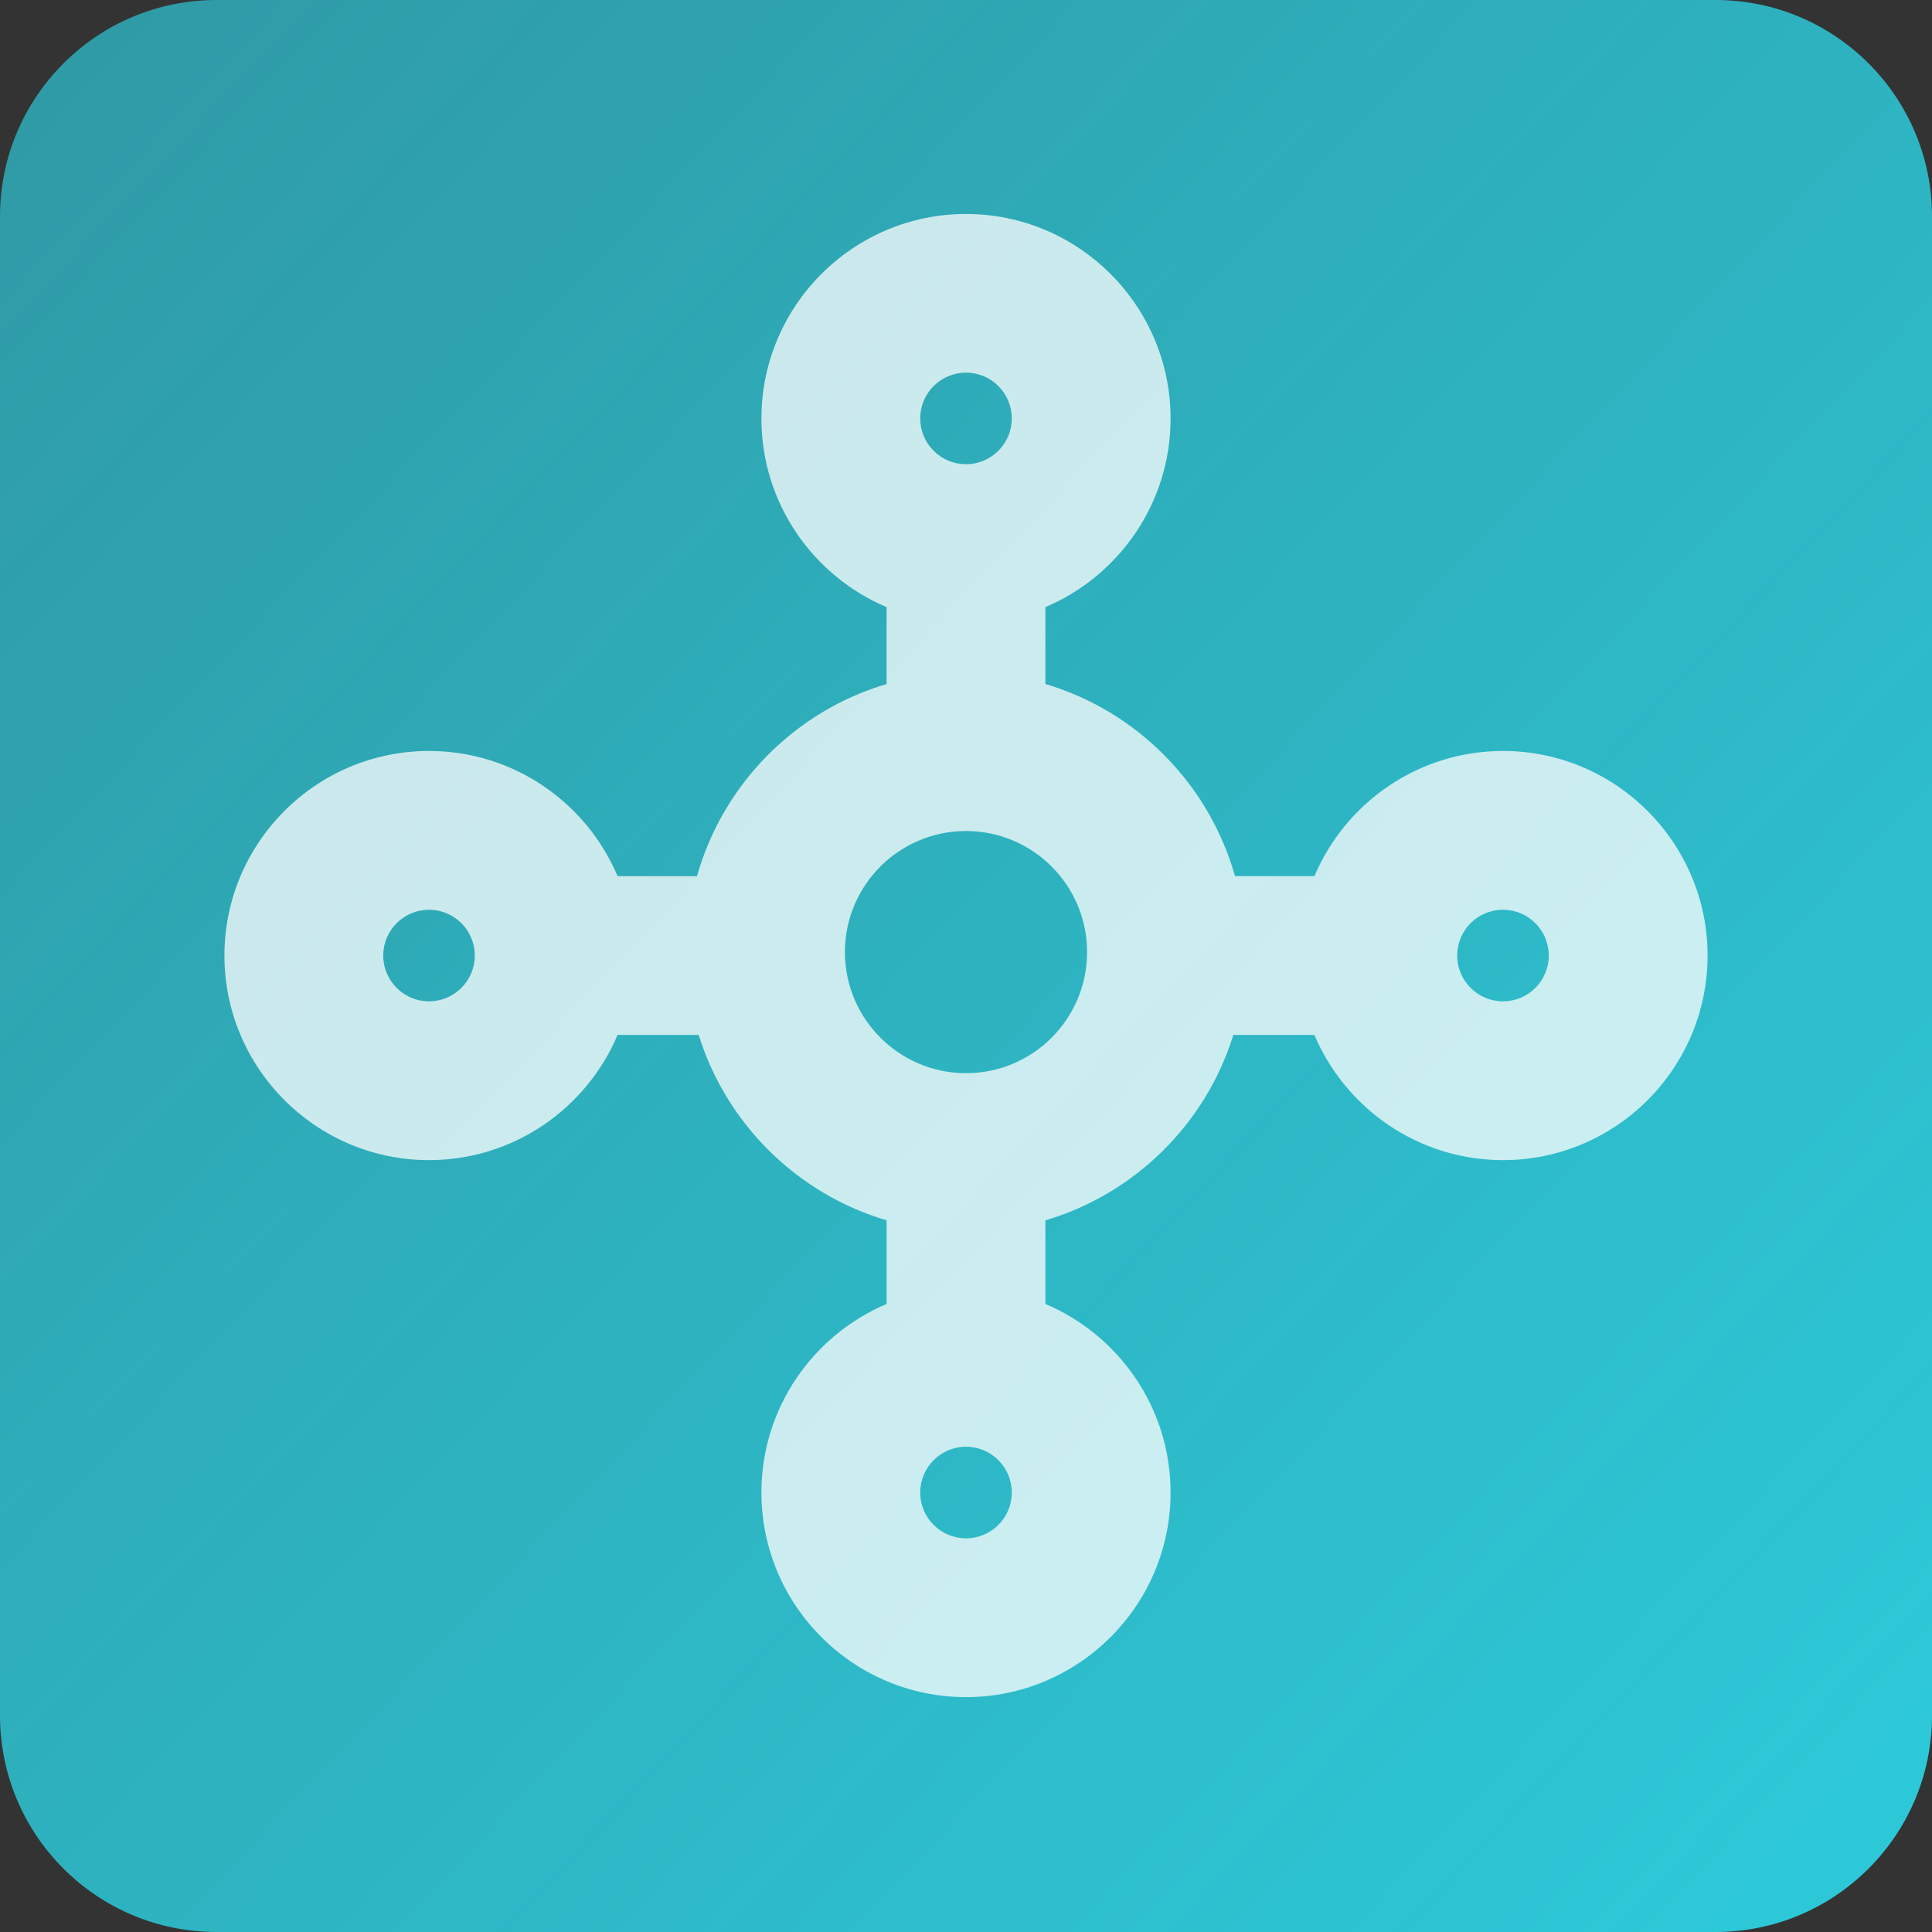
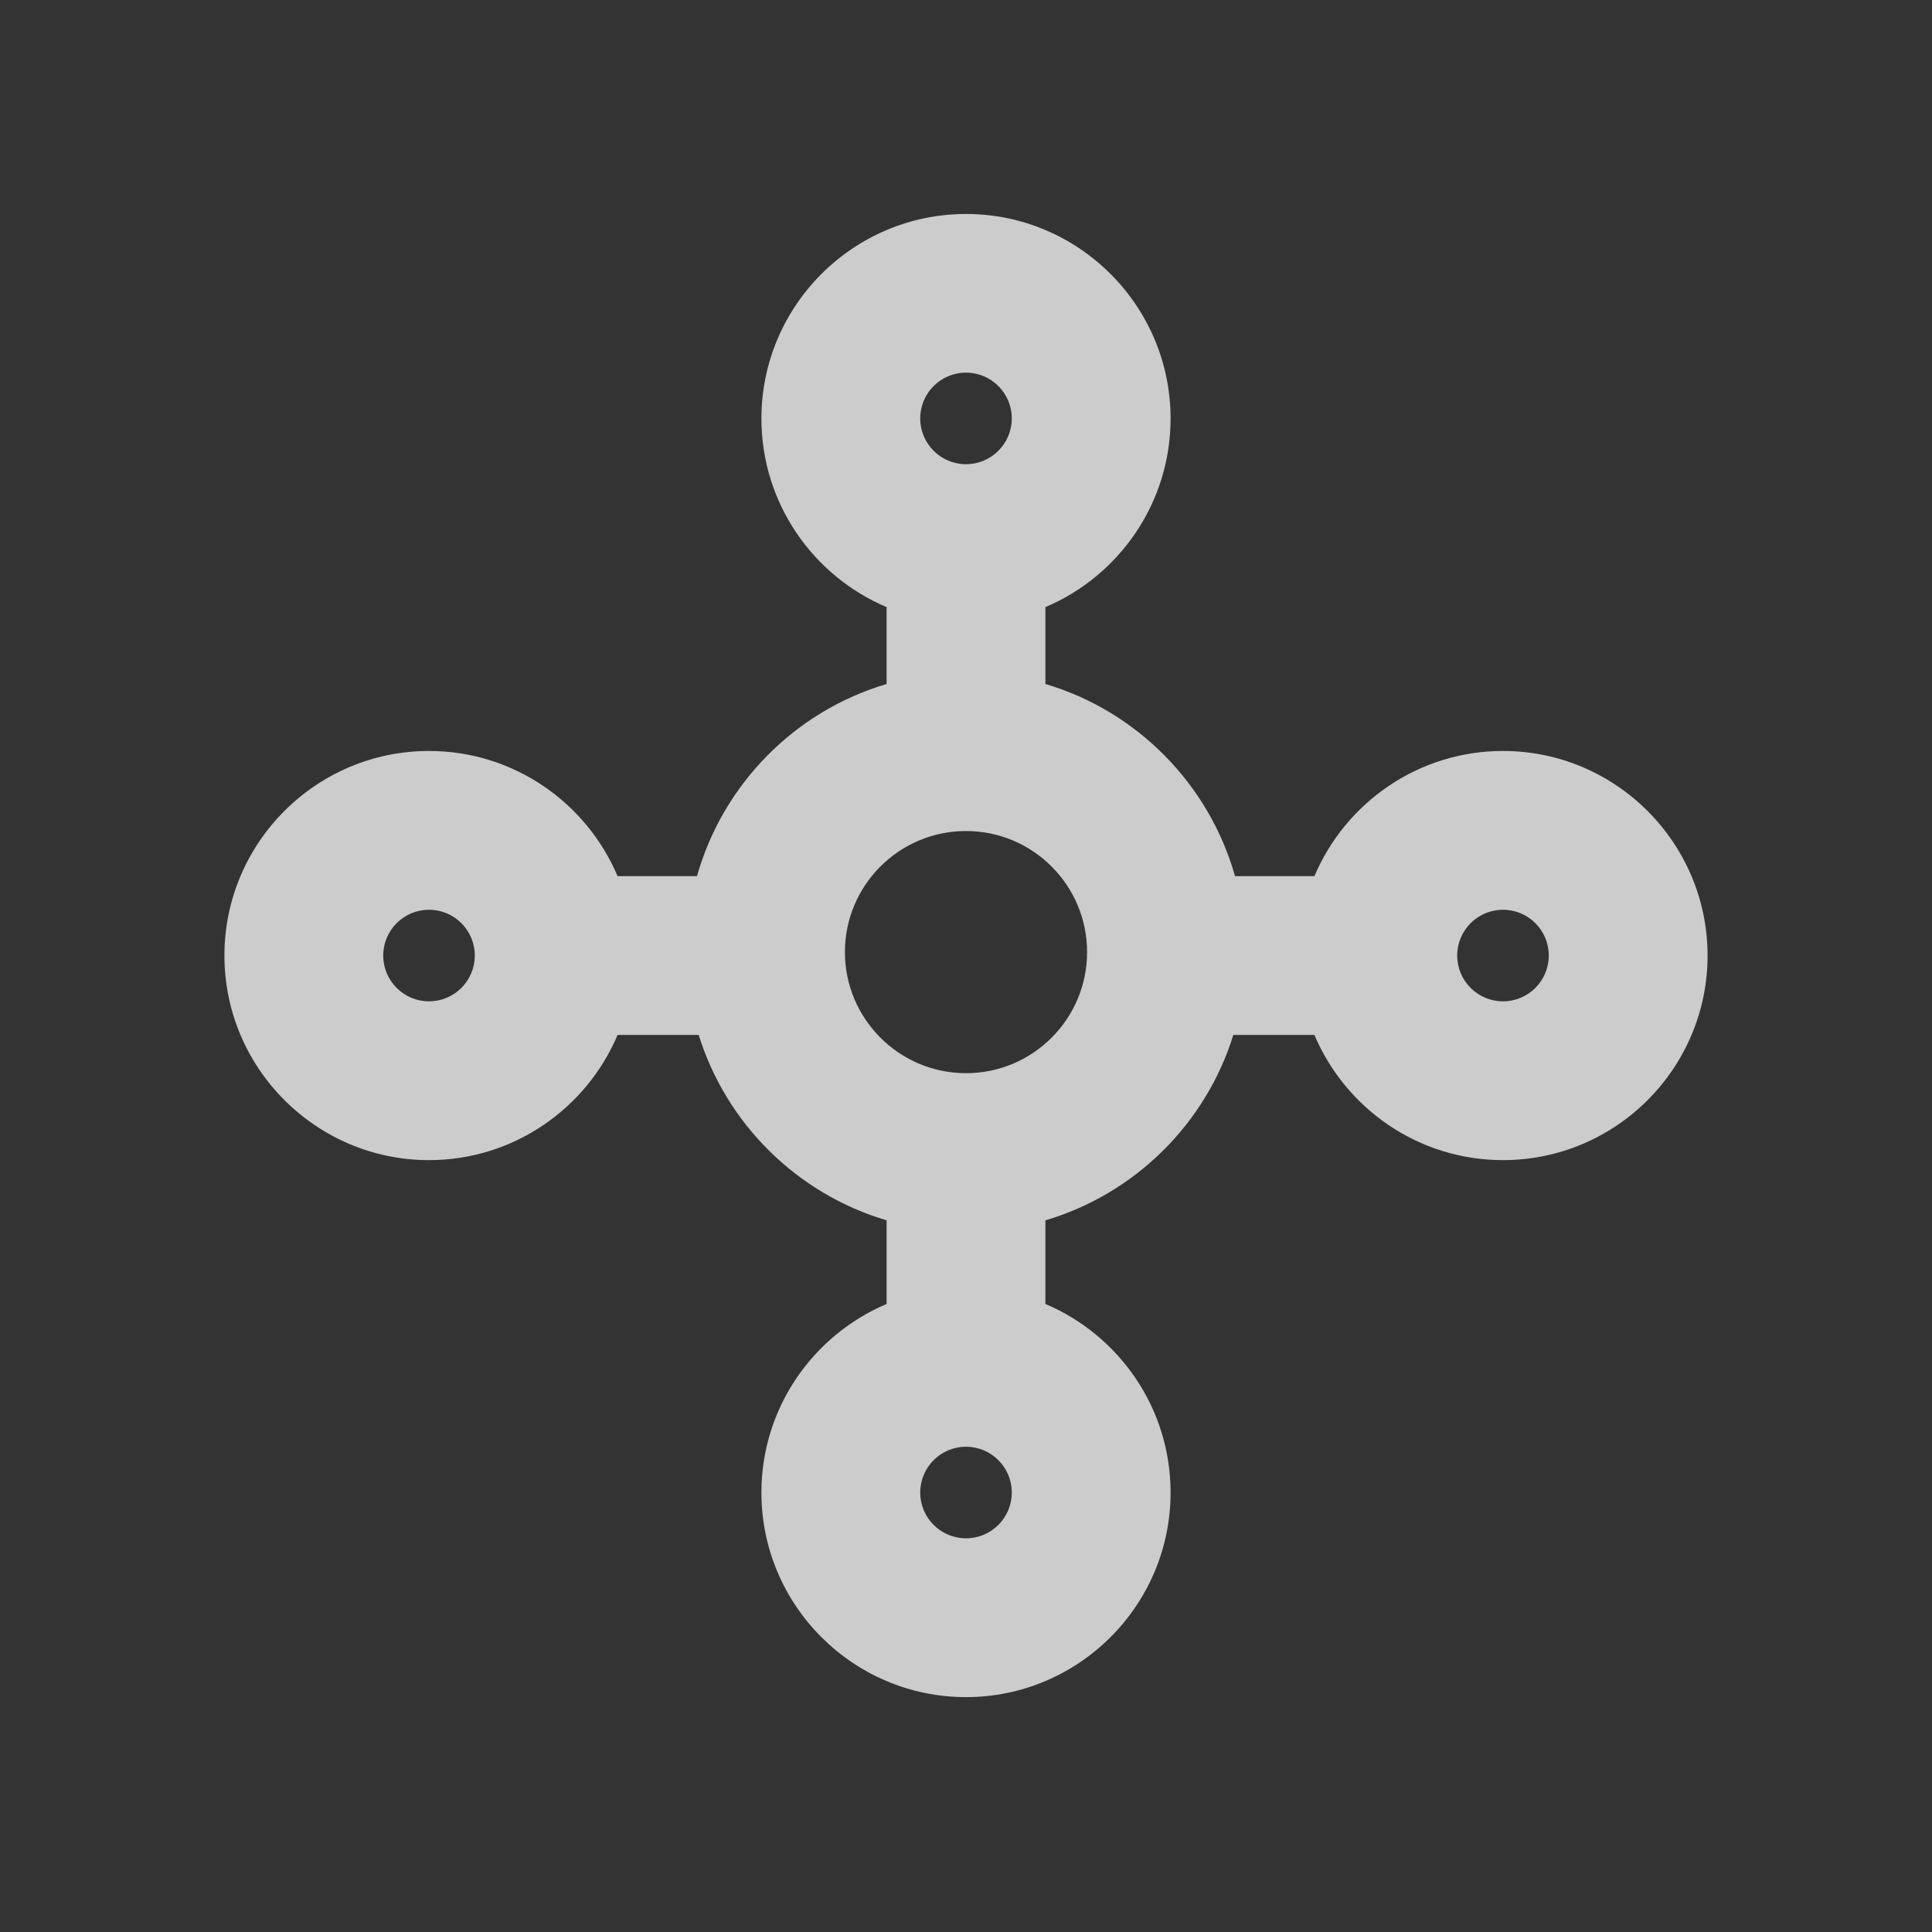
<svg xmlns="http://www.w3.org/2000/svg" id="Layer_2" data-name="Layer 2" viewBox="0 0 146 146">
  <rect x="0" y="0" width="146" height="146" fill="#333333" stroke="none" />
  <defs>
    <style> .cls-1 { fill: url(#linear-gradient); } .cls-1, .cls-2 { stroke-width: 0px; } .cls-2 { fill: #fff; opacity: .75; } </style>
    <linearGradient id="linear-gradient" x1="3.48" y1="7.58" x2="139.79" y2="135.85" gradientUnits="userSpaceOnUse">
      <stop offset="0" stop-color="#2dc8d8" stop-opacity=".7" />
      <stop offset="1" stop-color="#2dc8d8" />
    </linearGradient>
  </defs>
  <g id="Accent_Blue" data-name="Accent Blue">
-     <path class="cls-1" d="M129.64,146H16.36c-9.04,0-16.36-7.33-16.36-16.36V16.36C0,7.33,7.33,0,16.36,0h113.28c9.04,0,16.36,7.33,16.36,16.36v113.28c0,9.03-7.32,16.36-16.36,16.36" />
-   </g>
+     </g>
  <g id="Icons">
    <path class="cls-2" d="M113.58,56.75c-6.4,0-11.9,3.91-14.25,9.46h-6c-1.97-6.96-7.41-12.47-14.33-14.52v-5.81c5.55-2.35,9.46-7.85,9.46-14.25,0-8.52-6.94-15.46-15.46-15.46s-15.46,6.94-15.46,15.46c0,6.4,3.91,11.9,9.46,14.25v5.81c-6.93,2.05-12.36,7.56-14.33,14.52h-6c-2.35-5.55-7.85-9.46-14.25-9.46-8.53,0-15.46,6.94-15.46,15.46s6.94,15.46,15.46,15.46c6.4,0,11.9-3.91,14.25-9.46h6.13c2.09,6.72,7.44,12.01,14.2,14.01v6.32c-5.55,2.35-9.46,7.85-9.46,14.25,0,8.53,6.94,15.46,15.46,15.46s15.46-6.94,15.46-15.46c0-6.4-3.91-11.9-9.46-14.25v-6.32c6.76-2,12.12-7.29,14.2-14.01h6.13c2.35,5.55,7.85,9.46,14.25,9.46,8.53,0,15.46-6.94,15.46-15.46s-6.94-15.46-15.46-15.46ZM32.42,75.67c-1.91,0-3.46-1.55-3.46-3.46s1.55-3.46,3.46-3.46,3.46,1.55,3.46,3.46-1.55,3.46-3.46,3.46ZM73,28.16c1.91,0,3.46,1.55,3.46,3.46s-1.55,3.46-3.46,3.46-3.46-1.55-3.46-3.46,1.55-3.46,3.46-3.46ZM73,116.25c-1.91,0-3.46-1.55-3.46-3.46s1.55-3.46,3.46-3.46,3.46,1.55,3.46,3.46-1.55,3.46-3.46,3.46ZM73,81.1c-5.04,0-9.15-4.1-9.15-9.15s4.1-9.15,9.15-9.15,9.15,4.1,9.15,9.15-4.1,9.15-9.15,9.15ZM113.58,75.67c-1.91,0-3.46-1.55-3.46-3.46s1.55-3.46,3.46-3.46,3.46,1.55,3.46,3.46-1.55,3.46-3.46,3.46Z" />
  </g>
</svg>